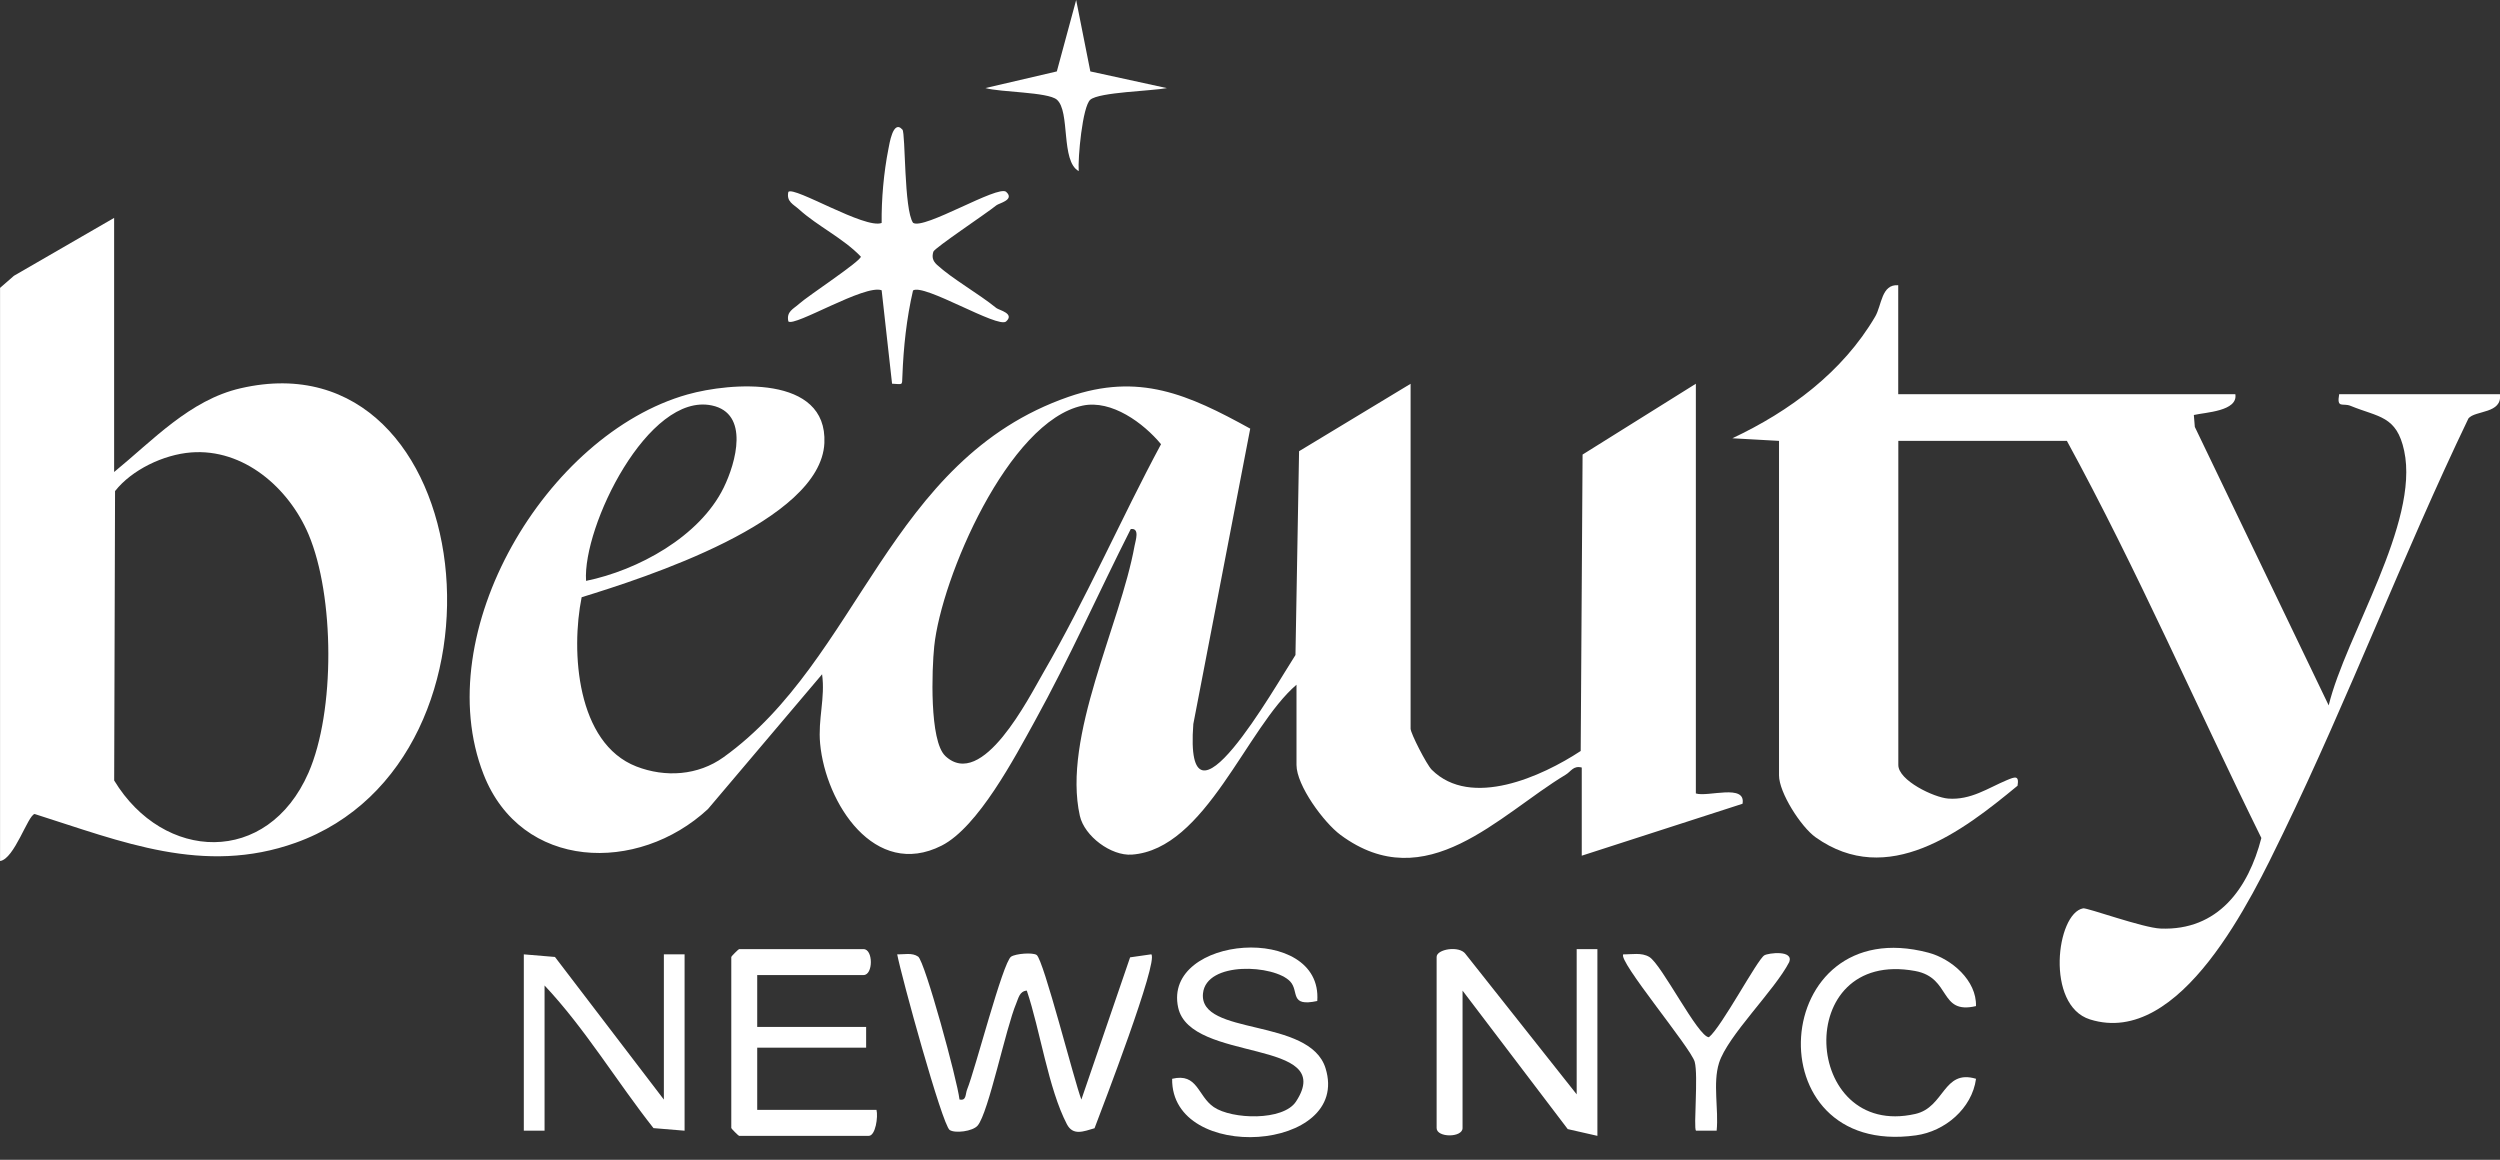
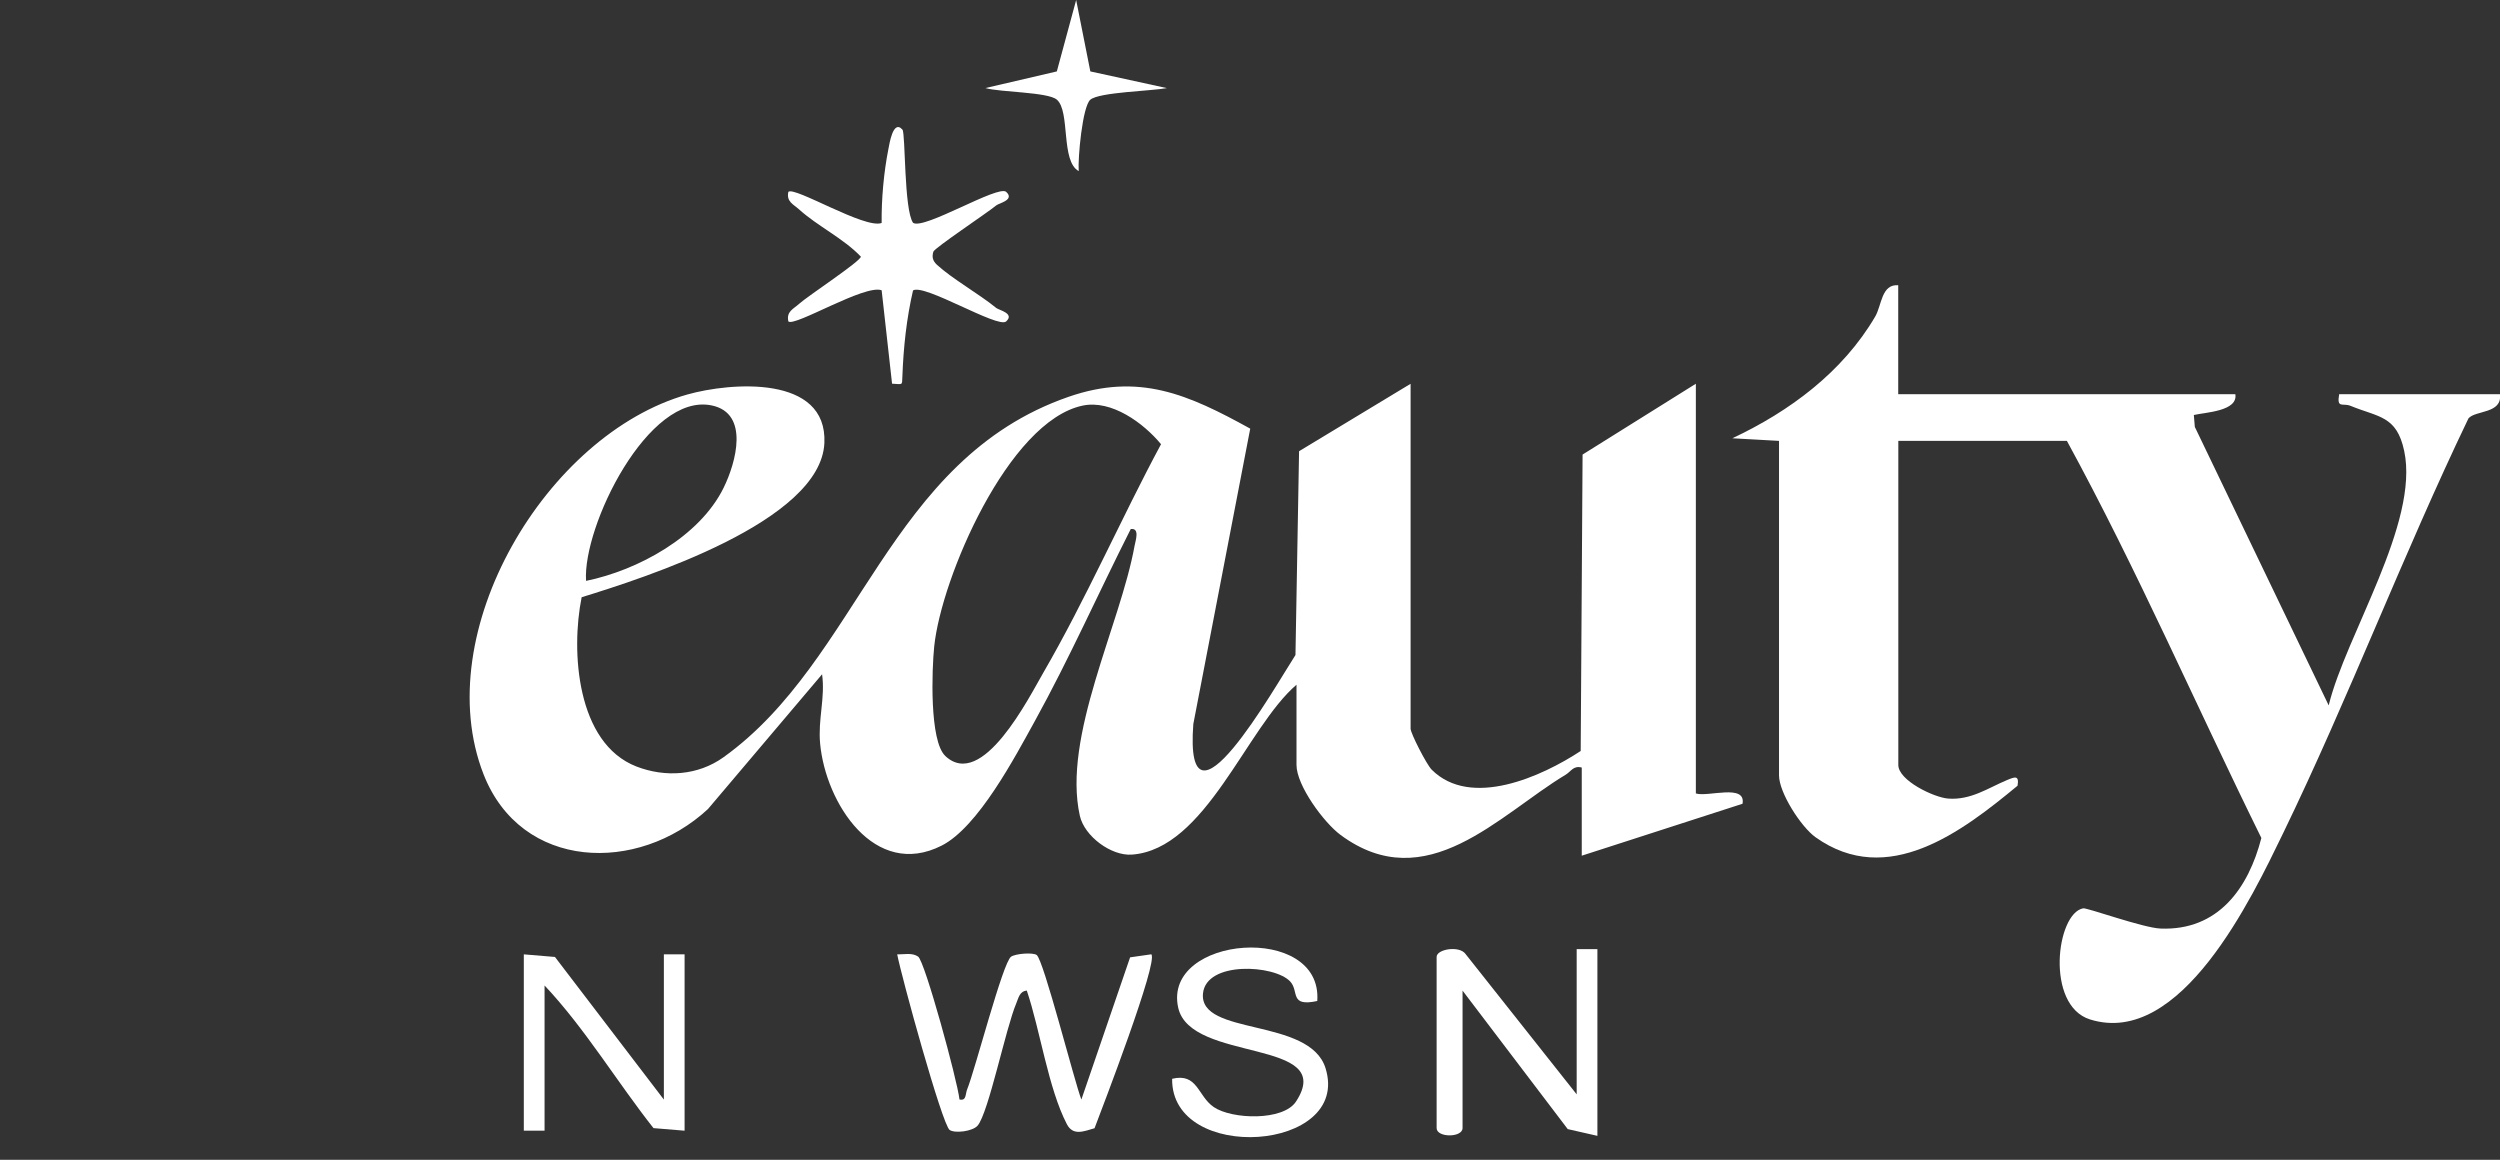
<svg xmlns="http://www.w3.org/2000/svg" fill="none" viewBox="0 0 97 45" height="45" width="97">
  <rect x="0" y="0" width="97" height="45" fill="#333333" stroke="none" />
  <g clip-path="url(#clip0_22130_22097)">
    <path fill="white" d="M50.308 26.564C48.362 28.224 46.786 32.953 43.917 33.159C43.112 33.217 42.075 32.444 41.898 31.653C41.212 28.584 43.466 24.252 44.021 21.179C44.06 20.968 44.233 20.479 43.873 20.527C42.627 22.99 41.486 25.56 40.152 27.977C39.375 29.383 37.952 32.092 36.536 32.81C33.938 34.127 32.036 31.164 31.821 28.854C31.732 27.9 32.024 27.081 31.897 26.162L27.468 31.392C24.753 33.911 20.222 33.78 18.761 30.04C16.616 24.54 21.204 16.847 26.675 15.305C28.348 14.834 32.106 14.534 31.986 17.189C31.847 20.237 25.013 22.417 22.568 23.173C22.145 25.27 22.371 28.838 24.693 29.74C25.814 30.174 27.082 30.092 28.072 29.381C33.366 25.584 34.453 17.829 41.456 15.398C44.194 14.448 46.1 15.303 48.509 16.631L46.301 28.091C45.937 32.925 49.465 26.645 50.264 25.415L50.404 17.507L54.731 14.891V28.273C54.731 28.452 55.353 29.669 55.552 29.866C57.075 31.382 59.834 30.124 61.331 29.138L61.404 17.637L65.799 14.889V30.786C66.262 30.935 67.753 30.396 67.61 31.186L61.372 33.201V29.78C61.042 29.697 60.963 29.929 60.746 30.06C58.16 31.615 55.341 34.853 52.014 32.396C51.364 31.915 50.304 30.476 50.304 29.679V26.56L50.308 26.564ZM22.739 22.538C24.747 22.127 27.146 20.825 28.078 18.923C28.557 17.947 29.086 16.042 27.621 15.732C25.152 15.209 22.6 20.429 22.739 22.538ZM36.674 29.329C38.111 30.683 39.922 27.063 40.484 26.095C42.134 23.25 43.498 20.119 45.048 17.235C44.374 16.42 43.132 15.5 42.005 15.738C39.126 16.346 36.522 22.423 36.248 25.077C36.155 25.975 36.057 28.744 36.676 29.329H36.674Z" />
    <path fill="white" d="M73.651 11.069V15.294H86.731C86.84 15.957 85.57 15.997 85.121 16.102L85.159 16.564L90.353 27.369C91.015 24.648 93.877 20.293 93.283 17.496C92.991 16.124 92.287 16.192 91.202 15.747C90.9 15.623 90.657 15.87 90.76 15.294H96.998C97.096 16.061 96.04 15.914 95.776 16.234C93.235 21.525 91.142 27.055 88.582 32.335C87.379 34.818 84.614 40.662 81.09 39.553C79.356 39.008 79.782 35.438 80.827 35.243C80.98 35.215 83.143 35.999 83.827 36.028C86.067 36.118 87.238 34.462 87.741 32.514C85.212 27.387 82.934 22.124 80.195 17.106H73.655V29.683C73.655 30.28 75.033 30.942 75.589 30.985C76.47 31.051 77.138 30.574 77.865 30.27C78.18 30.139 78.35 30.071 78.281 30.486C76.124 32.27 73.244 34.474 70.447 32.488C69.872 32.079 69.026 30.749 69.026 30.085V17.106L67.215 17.005C69.441 15.959 71.496 14.435 72.757 12.284C73.015 11.845 72.995 11.016 73.653 11.067L73.651 11.069Z" />
-     <path fill="white" d="M4.428 8.453V18.314C5.925 17.092 7.362 15.52 9.33 15.066C18.618 12.916 20.492 29.472 11.469 32.7C7.901 33.975 4.727 32.655 1.343 31.583C1.079 31.637 0.558 33.33 0.002 33.408V11.17L0.54 10.701L4.43 8.453H4.428ZM7.408 17.555C6.347 17.639 5.116 18.225 4.464 19.054L4.43 30.283C6.341 33.436 10.38 33.611 11.97 29.981C13.01 27.602 12.982 23.117 11.97 20.73C11.205 18.929 9.454 17.392 7.406 17.555H7.408Z" />
    <path fill="white" d="M37.23 42.661C37.504 42.72 37.449 42.454 37.528 42.261C37.836 41.504 38.908 37.339 39.23 37.119C39.409 36.999 40.071 36.948 40.222 37.053C40.492 37.24 41.685 41.961 41.957 42.663L43.848 37.145L44.671 37.027C44.953 37.309 42.78 42.953 42.468 43.776C42.037 43.901 41.635 44.076 41.395 43.619C40.673 42.233 40.357 39.961 39.84 38.435C39.558 38.459 39.518 38.725 39.431 38.93C39.025 39.886 38.357 43.168 37.934 43.671C37.741 43.901 37.047 43.981 36.847 43.843C36.556 43.639 34.974 37.886 34.811 37.027C35.071 37.039 35.389 36.952 35.624 37.117C35.886 37.302 37.145 41.917 37.228 42.659L37.23 42.661Z" />
    <path fill="white" d="M35.015 5.029C35.136 5.166 35.071 8.138 35.427 8.645C35.842 8.933 38.727 7.164 39.039 7.444C39.383 7.754 38.764 7.883 38.661 7.965C38.283 8.275 36.258 9.621 36.214 9.766C36.154 9.967 36.186 10.118 36.353 10.273C36.934 10.811 37.973 11.394 38.659 11.952C38.76 12.034 39.382 12.161 39.037 12.473C38.725 12.755 35.842 10.986 35.425 11.271C35.174 12.356 35.055 13.473 35.013 14.588C34.999 14.98 35.033 14.904 34.612 14.887L34.208 11.263C33.566 11.016 30.825 12.694 30.588 12.471C30.503 12.084 30.785 11.99 31.008 11.787C31.342 11.483 33.401 10.134 33.401 9.957C32.723 9.247 31.718 8.772 31.008 8.128C30.785 7.925 30.505 7.828 30.588 7.444C30.825 7.221 33.566 8.899 34.208 8.651C34.198 7.728 34.29 6.691 34.469 5.788C34.504 5.619 34.647 4.615 35.013 5.029H35.015Z" />
    <path fill="white" d="M61.175 42.461V36.827H61.979V44.071L60.828 43.809L56.747 38.436V43.769C56.747 44.147 55.741 44.147 55.741 43.769V37.128C55.741 36.825 56.625 36.68 56.862 37.014L61.175 42.461Z" />
-     <path fill="white" d="M29.38 37.832V39.845H33.606V40.65H29.38V43.064H34.008C34.075 43.328 33.972 44.071 33.707 44.071H28.676C28.654 44.071 28.374 43.791 28.374 43.769V37.128C28.374 37.106 28.654 36.826 28.676 36.826H33.505C33.884 36.826 33.884 37.832 33.505 37.832H29.38Z" />
    <path fill="white" d="M20.324 37.029L21.532 37.13L25.758 42.664V37.029H26.562V43.871L25.355 43.771C23.924 41.956 22.703 39.909 21.129 38.237V43.871H20.324V37.029Z" />
    <path fill="white" d="M51.114 38.838C50.013 39.076 50.417 38.464 50.059 38.081C49.446 37.429 46.805 37.281 46.676 38.544C46.51 40.209 50.812 39.464 51.43 41.444C52.446 44.696 45.435 45.165 45.479 41.857C46.473 41.619 46.463 42.523 47.095 42.955C47.797 43.434 49.788 43.501 50.285 42.74C51.903 40.269 46.184 41.253 45.713 39.094C45.101 36.291 51.325 35.794 51.11 38.836L51.114 38.838Z" />
-     <path fill="white" d="M76.67 39.036C75.217 39.378 75.724 37.937 74.311 37.675C69.512 36.788 69.916 44.219 74.315 43.221C75.458 42.962 75.392 41.473 76.67 41.857C76.513 43.012 75.462 43.897 74.339 44.052C67.999 44.934 68.635 35.329 74.82 36.963C75.72 37.2 76.7 38.046 76.668 39.038L76.67 39.036Z" />
-     <path fill="white" d="M68.457 37.066C68.622 36.972 69.598 36.855 69.423 37.326C68.86 38.425 67.029 40.187 66.698 41.244C66.451 42.033 66.689 43.045 66.606 43.87H65.803C65.704 43.755 65.898 41.735 65.755 41.2C65.612 40.664 62.738 37.243 62.986 37.028C63.314 37.036 63.69 36.948 63.992 37.129C64.473 37.416 65.886 40.24 66.306 40.244C66.793 39.857 68.186 37.223 68.457 37.066Z" />
    <path fill="white" d="M42.305 2.771L45.275 3.419C44.683 3.532 42.653 3.574 42.305 3.868C41.999 4.127 41.816 6.142 41.854 6.639C41.148 6.252 41.534 4.318 41.005 3.866C40.657 3.568 38.809 3.582 38.234 3.417L41.005 2.771L41.755 0L42.305 2.771Z" />
  </g>
  <defs>
    <clipPath id="clip0_22130_22097">
      <rect fill="white" height="44.12" width="97" />
    </clipPath>
  </defs>
</svg>